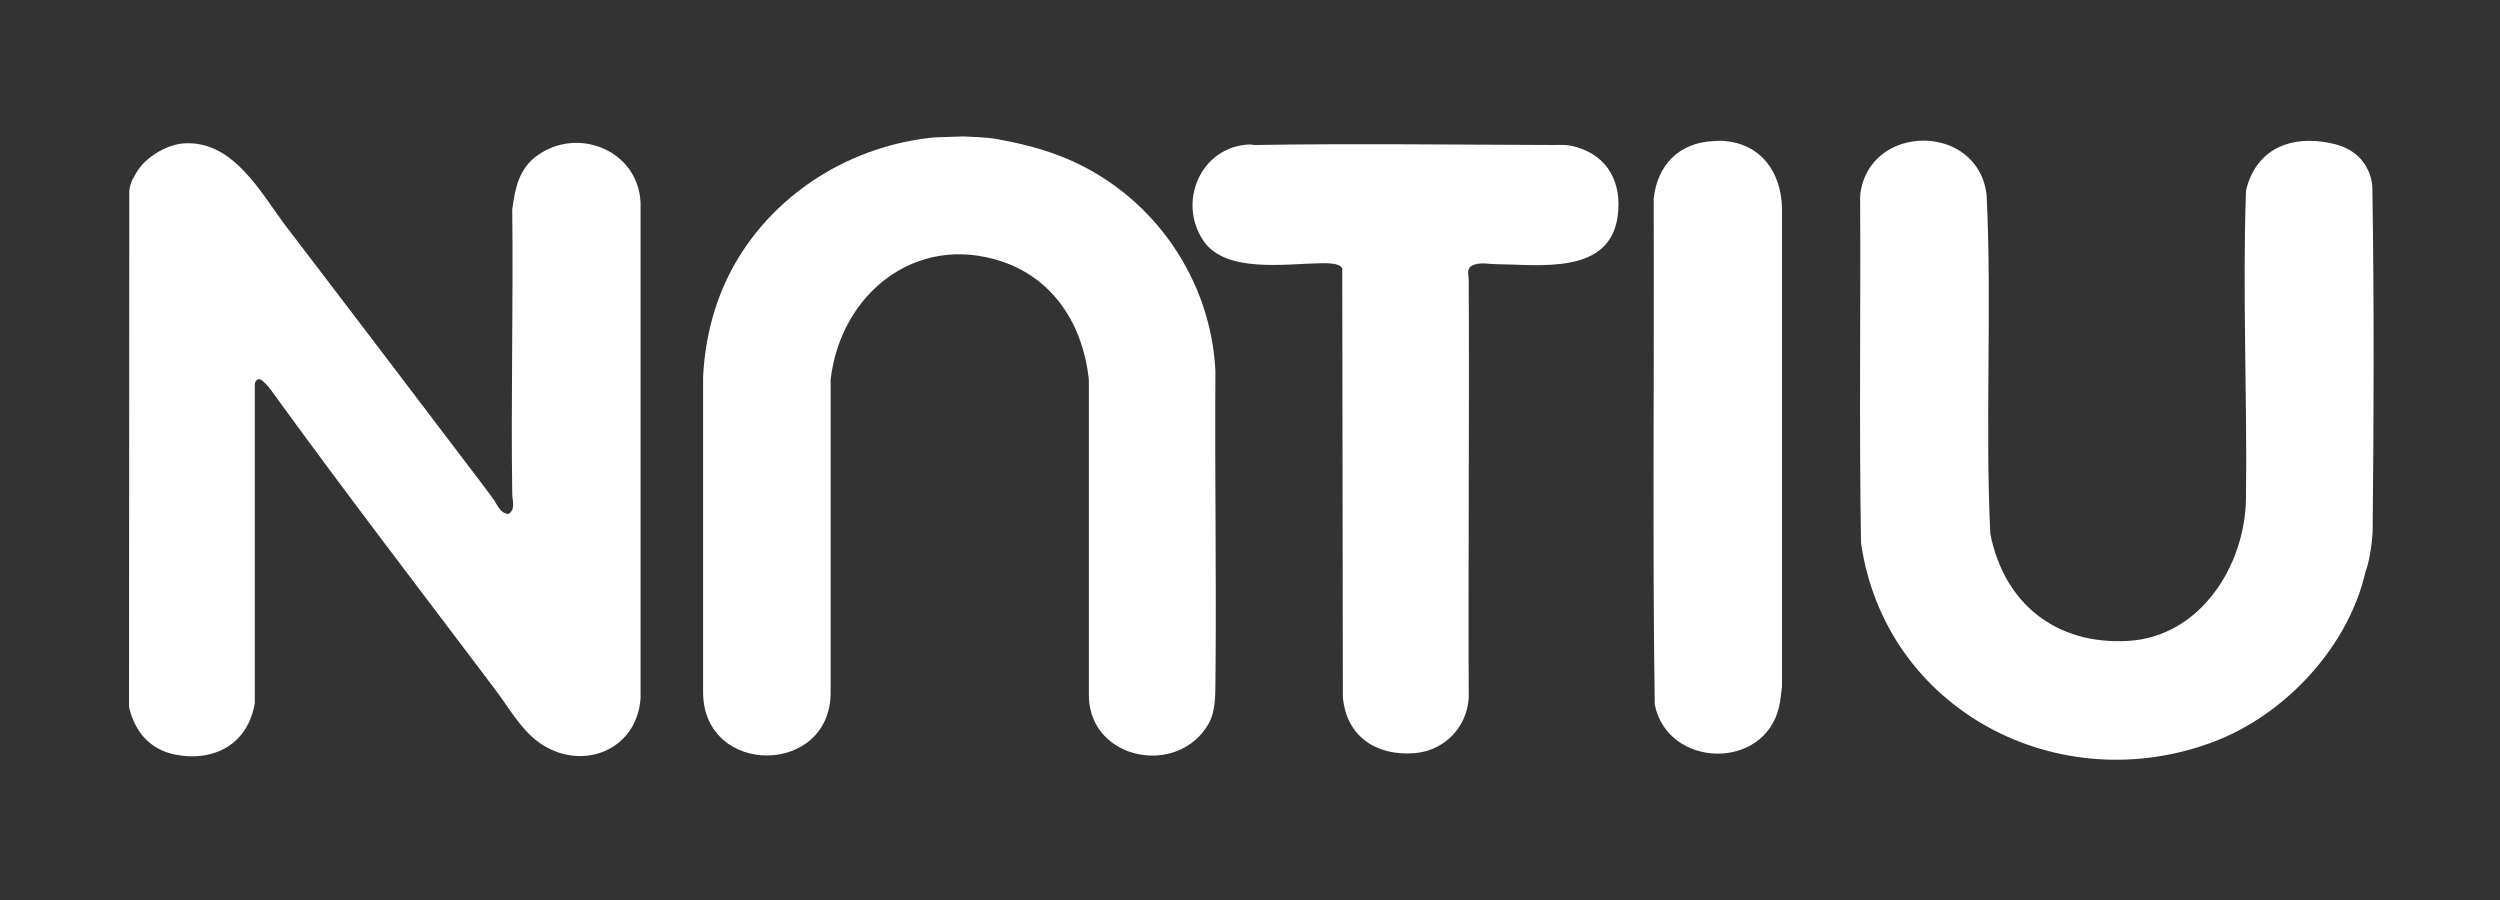
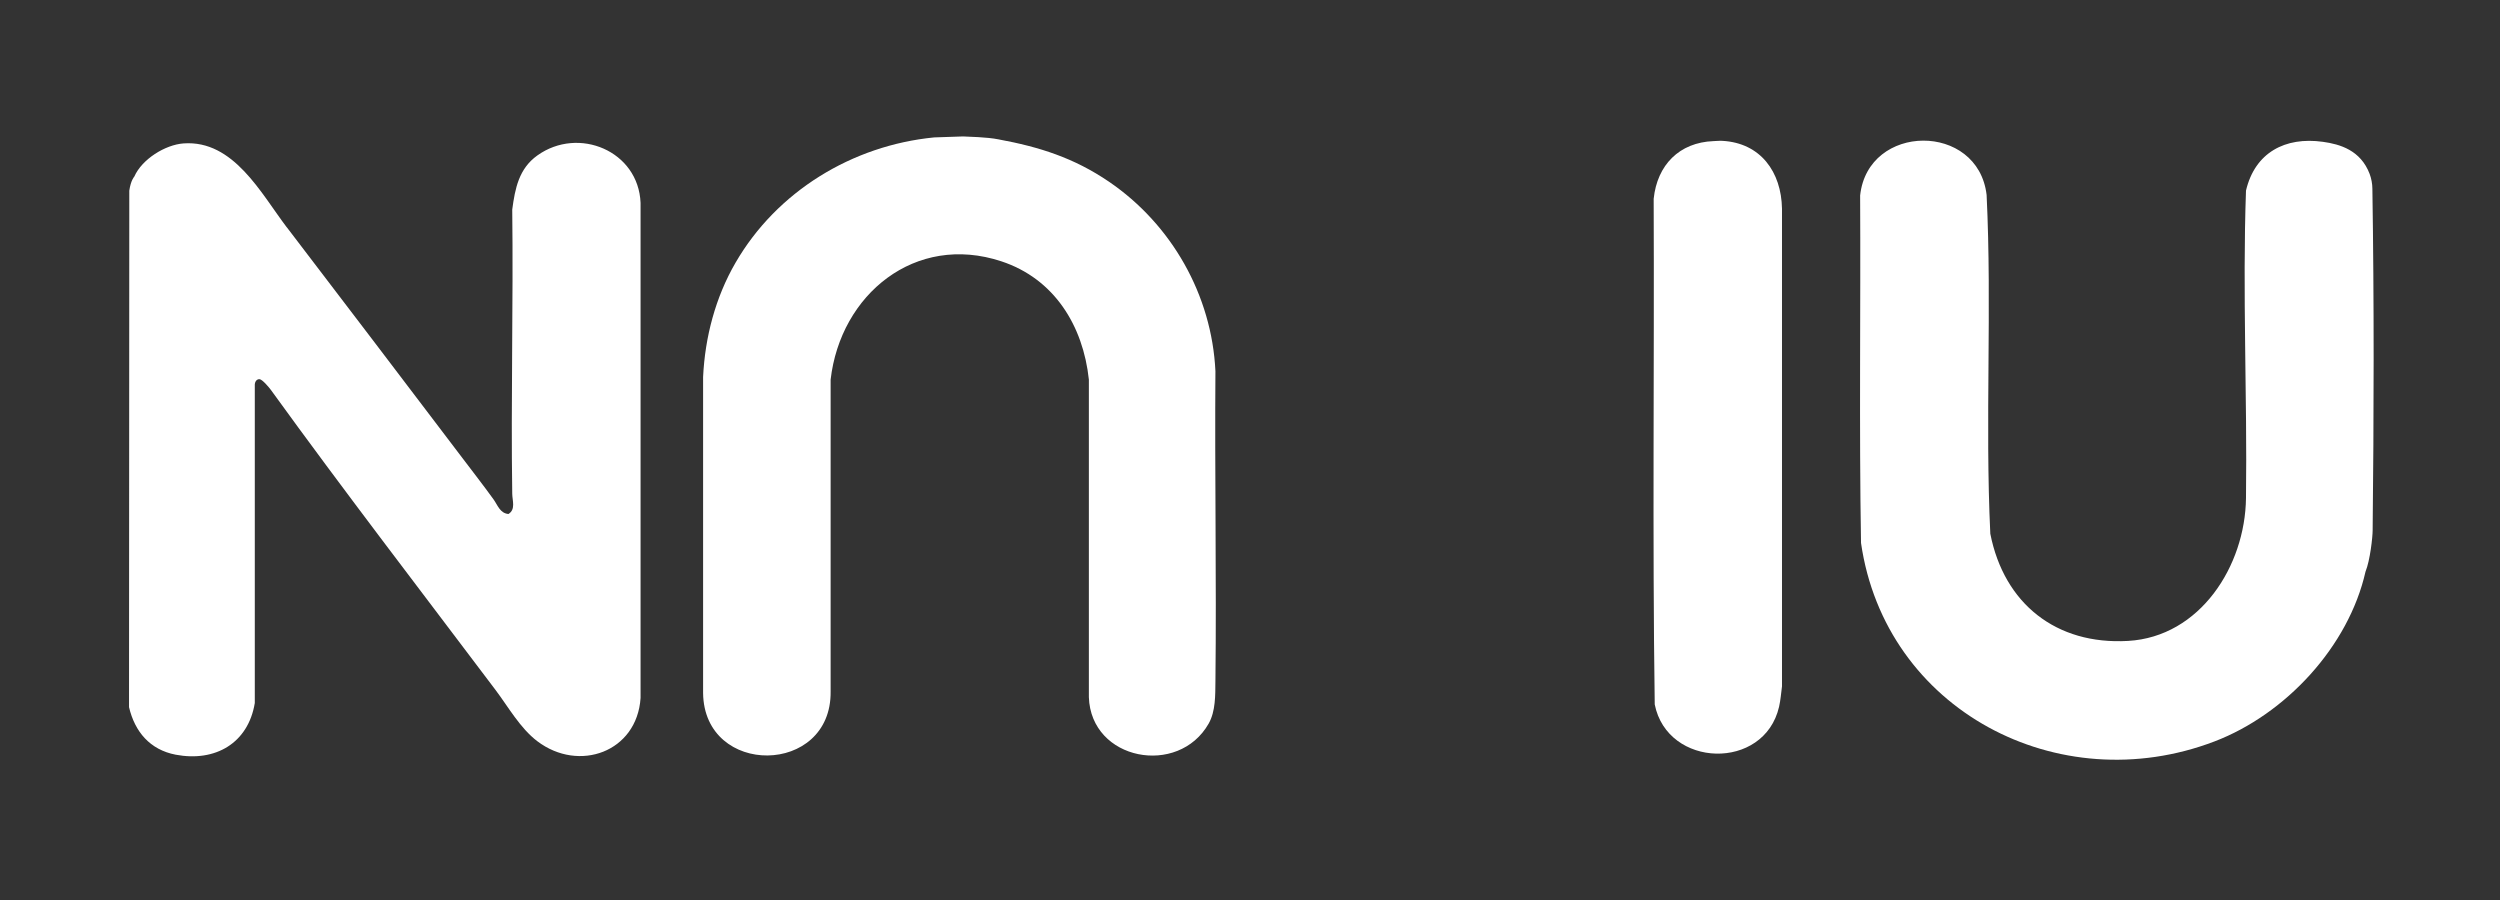
<svg xmlns="http://www.w3.org/2000/svg" id="Capa_1" data-name="Capa 1" viewBox="0 0 283.46 102.05">
  <rect x="0" y="0" width="283.46" height="102.05" fill="#333333" stroke="none" />
  <defs>
    <style>
      .cls-1 {
        fill: #fff;
      }
    </style>
  </defs>
  <g id="Claro">
    <path class="cls-1" d="M32.52,25.77c6.63,8.7,13.31,17.44,19.9,26.15,1.15,1.52,2.39,3.11,3.53,4.69.48.66.73,1.58,1.7,1.67.84-.52.44-1.52.43-2.29-.16-10.74.13-21.49,0-32.23.32-2.41.76-4.64,2.84-6.13,4.67-3.35,11.48-.52,11.71,5.38v56.13c-.4,6.11-6.97,8.49-11.71,4.9-1.95-1.48-3.3-3.91-4.75-5.83-8.55-11.34-17.14-22.51-25.44-33.98-.21-.29-1-1.24-1.32-1.24-.37,0-.54.38-.52.71v36.01c-.75,4.57-4.5,6.71-8.97,5.86-2.91-.56-4.63-2.59-5.29-5.39l.03-58.56c.17-1.19.57-1.6.57-1.6.86-1.96,3.49-3.61,5.59-3.76,5.67-.4,8.78,5.68,11.7,9.52Z" />
    <path class="cls-1" d="M268.99,21.37c.2,12.9.17,25.85.03,38.75,0,.77-.29,3.43-.81,4.7h0c-1.91,8.46-9.03,16.16-17.13,19.25-17.69,6.75-37.34-3.57-40.07-22.51-.22-13.12-.03-26.27-.1-39.4.89-8.23,13.37-8.32,14.34-.06.62,12.77-.19,25.65.42,38.42,1.56,7.92,7.46,12.62,15.62,12.15s13.28-8.49,13.37-16.2c.15-11.59-.41-23.26,0-34.86,1.01-4.3,4.43-6.13,8.72-5.53,1.96.27,4.28.96,5.3,3.64.19.5.31,1.13.31,1.66Z" />
    <path class="cls-1" d="M105.92,15.58c-9.3.91-17.85,6.13-22.53,14.22-2.26,3.9-3.46,8.42-3.67,12.96v35.82c.11,9.54,14.59,9.4,14.46-.19v-35.35c1.11-9.65,9.59-16.64,19.36-13.41,6,1.98,9.27,7.3,9.92,13.41v36.01c.24,7.19,10.15,9.03,13.58,3,.8-1.41.75-3.24.77-4.8.13-11.72-.09-23.44,0-35.16-.41-8.64-4.97-16.64-12.06-21.48-3.98-2.71-7.89-3.95-12.55-4.81-1.29-.26-3.44-.3-4-.33" />
-     <path class="cls-1" d="M141.75,16.38c.17,0,.35.07.55.06,11.26-.18,22.56-.03,33.82,0,1.08,0,1.48-.08,2.59.23,3.67,1.04,5.21,4.13,4.71,7.83-.9,6.71-8.84,5.5-13.83,5.45-.82,0-1.53-.22-2.4.05-1.02.32-.67,1.04-.66,1.78.08,15.78-.07,31.56,0,47.34-.2,3.38-2.81,6.03-6.19,6.28-4.32.32-7.7-1.91-8.08-6.37l-.07-48.59c-.29-.67-1.9-.6-2.53-.59-3.91.06-10.72,1.14-13.21-2.55-3.01-4.46-.25-10.76,5.3-10.92Z" />
    <path class="cls-1" d="M194.28,16c.34-.01.67-.05,1.01-.03,4.33.24,6.69,3.52,6.76,7.7v54.15c-.1.77-.16,1.55-.33,2.31-1.68,7.3-12.66,6.97-14.1-.26-.27-19.09-.04-38.22-.12-57.33.4-3.83,2.9-6.39,6.78-6.54Z" />
  </g>
</svg>